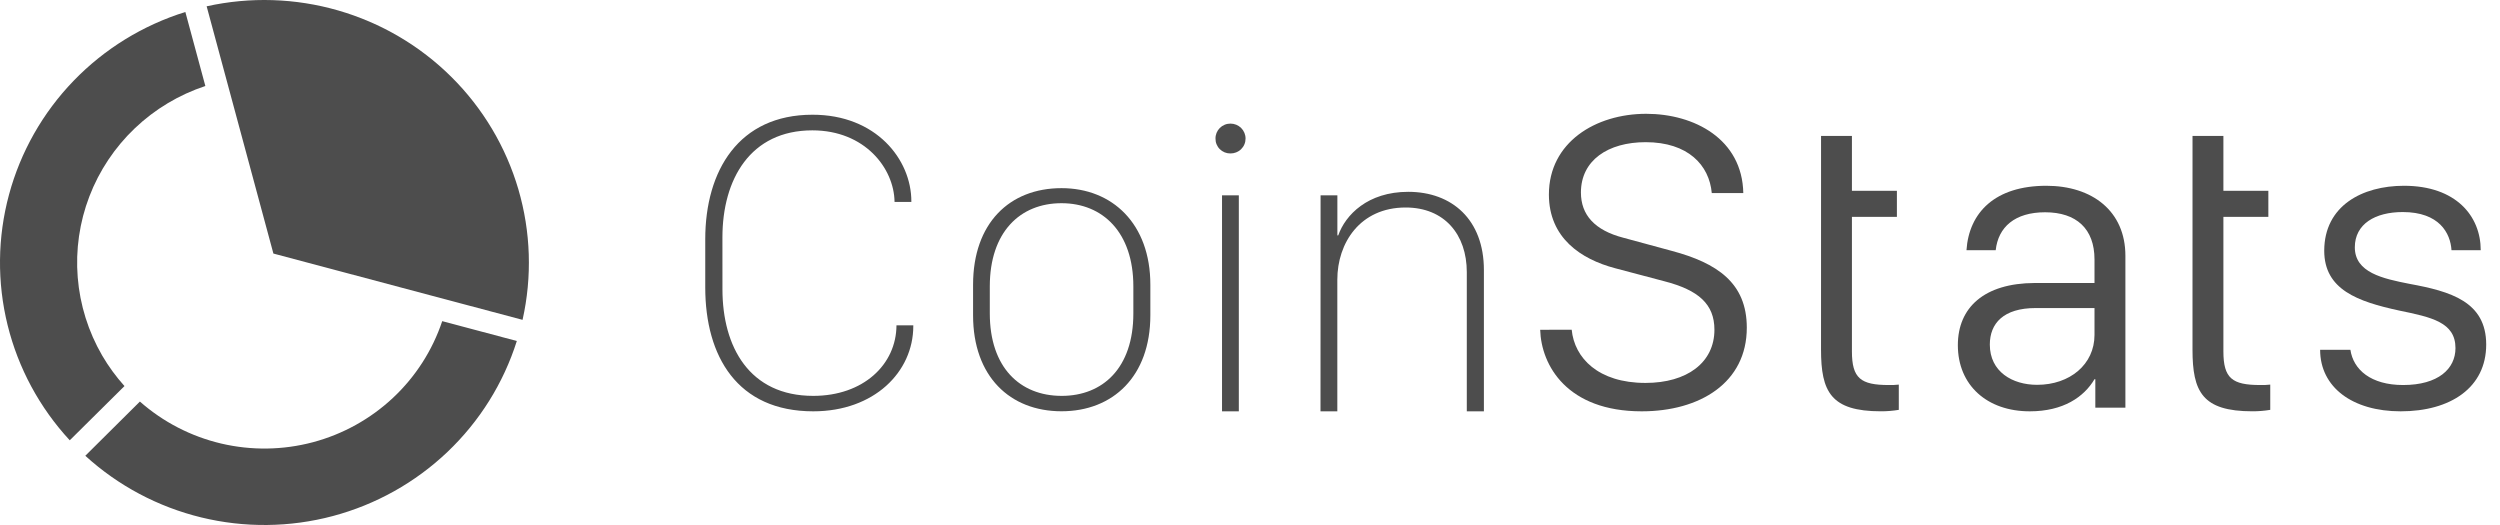
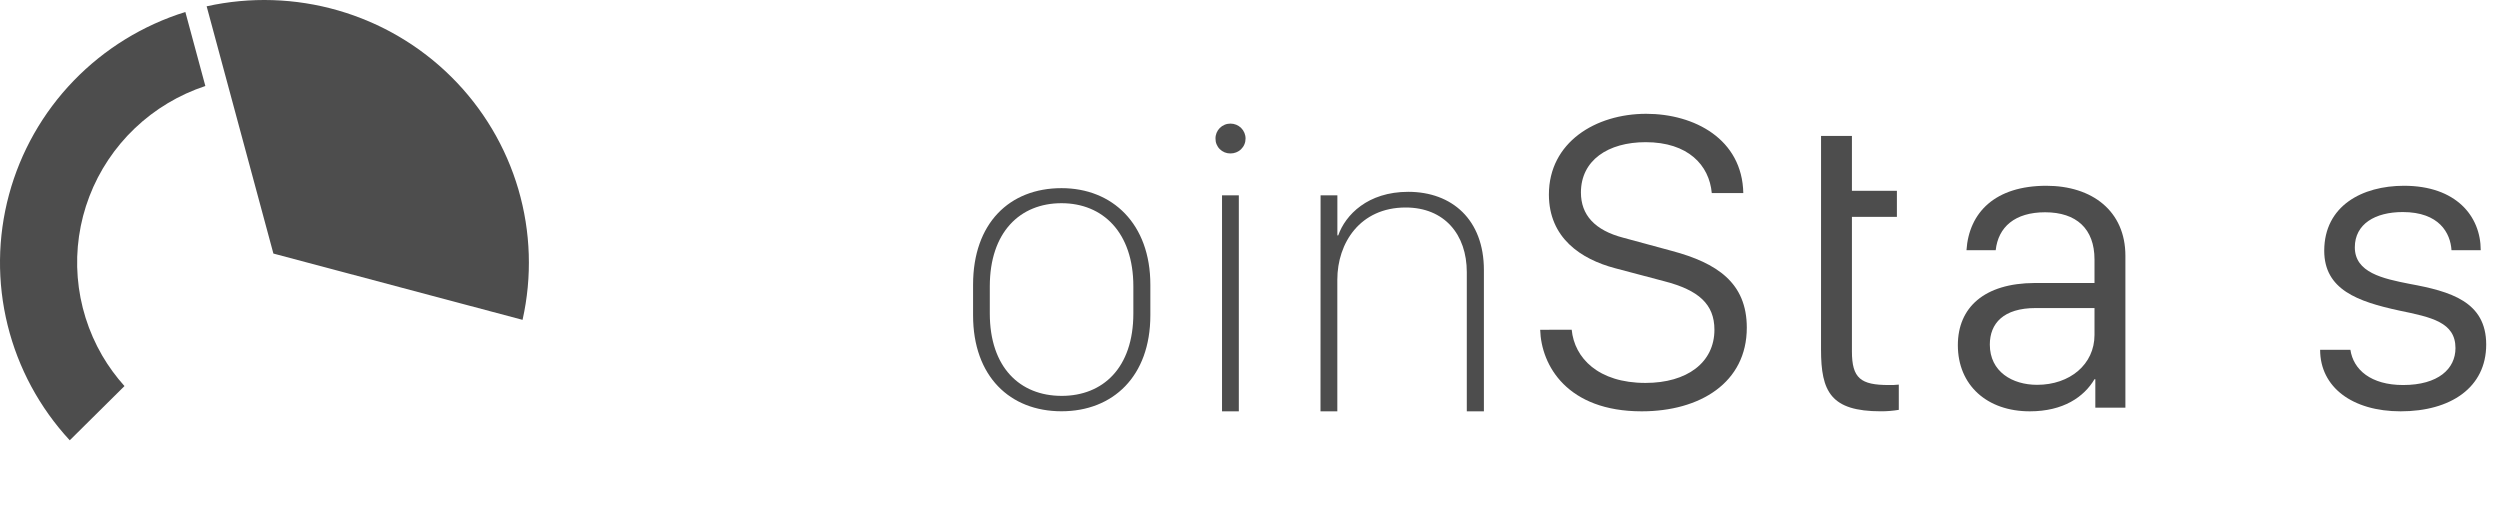
<svg xmlns="http://www.w3.org/2000/svg" width="100" height="21" viewBox="0 0 100 21" fill="none">
  <path d="M20.902 12.794C21.29 11.068 21.232 9.272 20.735 7.573C20.237 5.874 19.315 4.328 18.055 3.077C16.795 1.826 15.237 0.912 13.526 0.418C11.814 -0.076 10.005 -0.133 8.266 0.252L10.936 10.142L20.902 12.794Z" fill="#4D4D4D" />
-   <path d="M17.689 12.846C17.298 14.015 16.621 15.07 15.718 15.915C14.815 16.76 13.715 17.37 12.516 17.689C11.317 18.008 10.057 18.026 8.849 17.742C7.642 17.458 6.524 16.881 5.596 16.062L3.412 18.231C4.724 19.427 6.32 20.276 8.051 20.697C9.781 21.119 11.591 21.1 13.313 20.642C15.034 20.184 16.611 19.302 17.898 18.078C19.184 16.854 20.139 15.327 20.673 13.64L17.689 12.846Z" fill="#4D4D4D" />
  <path d="M4.087 14.221C3.532 13.264 3.198 12.197 3.109 11.097C3.02 9.997 3.179 8.89 3.574 7.859C3.969 6.827 4.591 5.895 5.393 5.131C6.195 4.367 7.159 3.789 8.214 3.44L7.414 0.479C5.714 1.009 4.176 1.956 2.943 3.233C1.71 4.51 0.822 6.076 0.361 7.784C-0.101 9.493 -0.12 11.29 0.305 13.008C0.73 14.726 1.584 16.309 2.79 17.612L4.979 15.443C4.641 15.066 4.342 14.657 4.087 14.221V14.221Z" fill="#4D4D4D" />
-   <path d="M28.898 11.571C28.898 13.873 29.974 15.835 32.53 15.835C34.532 15.835 35.851 14.583 35.859 13.014H36.532V13.04C36.532 14.884 34.96 16.453 32.53 16.453C29.495 16.453 28.21 14.258 28.21 11.496V9.571C28.21 6.817 29.555 4.589 32.498 4.589C35.044 4.585 36.454 6.379 36.454 8.052V8.077H35.782C35.765 6.725 34.588 5.214 32.495 5.214C30.015 5.214 28.897 7.168 28.897 9.496L28.898 11.571Z" fill="#4D4D4D" />
  <path d="M46.014 11.387V12.612C46.014 15.056 44.516 16.451 42.459 16.451C40.402 16.451 38.923 15.058 38.923 12.614V11.389C38.923 8.927 40.382 7.526 42.459 7.526C44.502 7.526 46.014 8.958 46.014 11.387ZM39.592 11.453V12.539C39.592 14.691 40.793 15.835 42.467 15.835C44.115 15.835 45.334 14.716 45.334 12.539V11.453C45.334 9.3 44.115 8.128 42.459 8.128C40.803 8.128 39.592 9.284 39.592 11.453V11.453Z" fill="#4D4D4D" />
  <path d="M49.217 4.944C49.296 4.944 49.375 4.959 49.449 4.989C49.522 5.019 49.589 5.063 49.646 5.119C49.702 5.175 49.747 5.242 49.777 5.315C49.807 5.388 49.823 5.466 49.822 5.545C49.822 5.624 49.807 5.702 49.776 5.774C49.746 5.847 49.701 5.912 49.645 5.967C49.588 6.023 49.521 6.066 49.448 6.095C49.374 6.124 49.296 6.139 49.217 6.138C49.138 6.139 49.06 6.124 48.987 6.095C48.914 6.065 48.848 6.022 48.792 5.966C48.736 5.911 48.693 5.845 48.663 5.773C48.633 5.701 48.619 5.623 48.62 5.545C48.618 5.467 48.633 5.388 48.662 5.316C48.692 5.243 48.736 5.176 48.791 5.12C48.847 5.064 48.913 5.02 48.986 4.99C49.059 4.959 49.137 4.944 49.217 4.944V4.944ZM48.881 7.814H49.553V16.453H48.881V7.814Z" fill="#4D4D4D" />
  <path d="M52.823 7.814H53.495V9.417H53.529C53.815 8.599 54.706 7.673 56.329 7.673C58.077 7.673 59.356 8.783 59.356 10.802V16.453H58.672V10.887C58.672 9.384 57.781 8.3 56.226 8.3C54.402 8.3 53.493 9.719 53.493 11.188V16.453H52.82L52.823 7.814Z" fill="#4D4D4D" />
  <path d="M62.868 13.19C62.977 14.316 63.926 15.317 65.819 15.317C67.484 15.317 68.577 14.5 68.577 13.19C68.577 12.163 67.938 11.604 66.584 11.253L64.601 10.728C63.239 10.368 61.956 9.517 61.956 7.781C61.956 5.695 63.822 4.552 65.848 4.552C67.773 4.552 69.691 5.562 69.732 7.723H68.471C68.371 6.605 67.522 5.687 65.826 5.687C64.321 5.687 63.237 6.412 63.237 7.7C63.237 8.592 63.783 9.21 64.935 9.51L66.874 10.036C68.682 10.52 69.872 11.312 69.872 13.107C69.872 15.31 67.997 16.453 65.668 16.453C62.692 16.453 61.65 14.626 61.607 13.191L62.868 13.19Z" fill="#4D4D4D" />
  <path d="M72.842 5.437H74.077V7.631H75.876V8.675H74.077V14.057C74.077 15.133 74.429 15.401 75.548 15.401C75.683 15.405 75.818 15.399 75.952 15.384V16.394C75.716 16.433 75.477 16.453 75.237 16.452C73.228 16.452 72.841 15.665 72.841 13.982L72.842 5.437Z" fill="#4D4D4D" />
  <path d="M81.19 16.453C79.483 16.453 78.314 15.41 78.314 13.807C78.314 12.297 79.372 11.329 81.383 11.32H83.78V10.377C83.78 9.152 83.057 8.491 81.804 8.491C80.593 8.491 79.928 9.083 79.828 10.009H78.659C78.76 8.491 79.811 7.431 81.854 7.431C83.687 7.431 85.016 8.441 85.016 10.232V16.307H83.813V15.169H83.78C83.359 15.877 82.536 16.453 81.19 16.453ZM83.78 13.399V12.322H81.426C80.139 12.322 79.593 12.935 79.593 13.783C79.593 14.867 80.492 15.393 81.485 15.393C82.796 15.393 83.78 14.574 83.78 13.398V13.399Z" fill="#4D4D4D" />
-   <path d="M87.701 5.437H88.936V7.631H90.734V8.675H88.936V14.057C88.936 15.133 89.288 15.401 90.406 15.401C90.541 15.405 90.676 15.399 90.81 15.384V16.394C90.574 16.433 90.335 16.453 90.096 16.452C88.086 16.452 87.7 15.665 87.7 13.982L87.701 5.437Z" fill="#4D4D4D" />
  <path d="M96.16 7.431C98.237 7.431 99.229 8.641 99.229 10.009H98.06C98.018 9.325 97.572 8.482 96.11 8.482C95.008 8.482 94.193 8.958 94.193 9.893C94.193 10.903 95.311 11.144 96.379 11.354C98.018 11.654 99.448 12.062 99.448 13.782C99.448 15.502 98.026 16.453 96.026 16.453C94.1 16.453 92.805 15.491 92.805 13.991H94.016C94.134 14.792 94.84 15.401 96.126 15.401C97.531 15.401 98.219 14.751 98.219 13.925C98.219 12.889 97.261 12.689 95.967 12.422C94.31 12.063 92.969 11.588 92.969 10.027C92.974 8.232 94.487 7.431 96.16 7.431Z" fill="#4D4D4D" />
</svg>